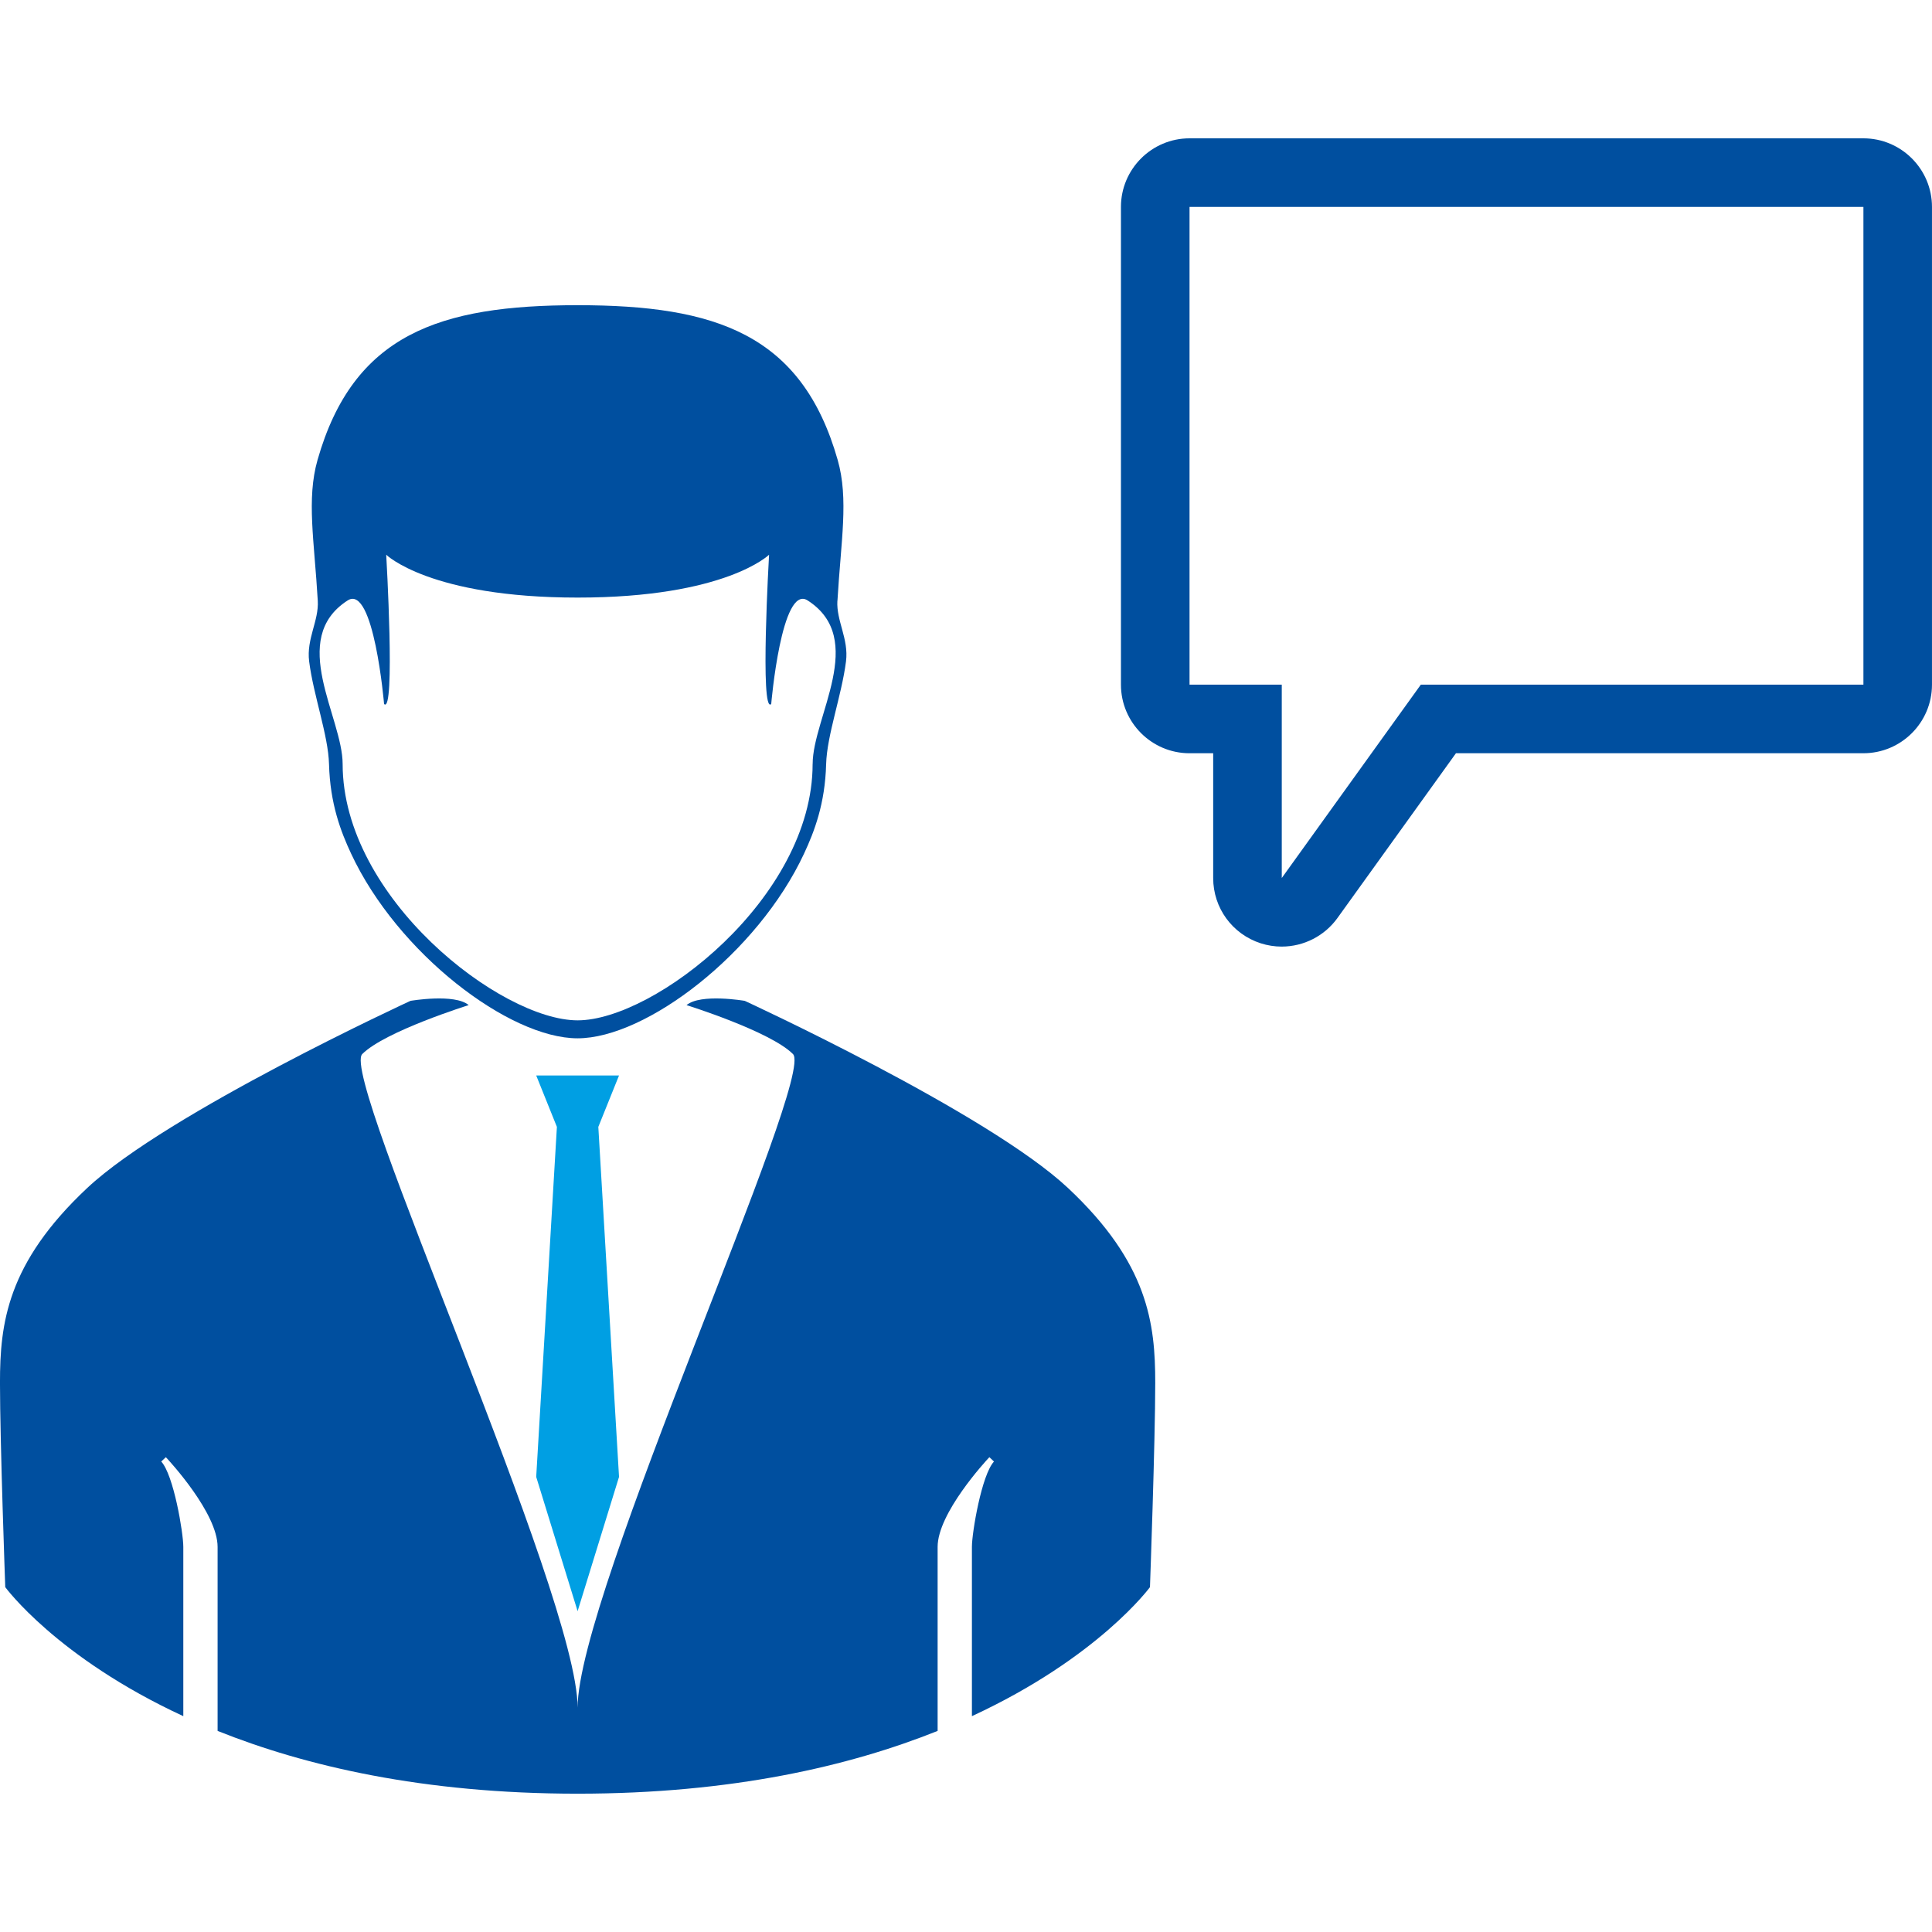
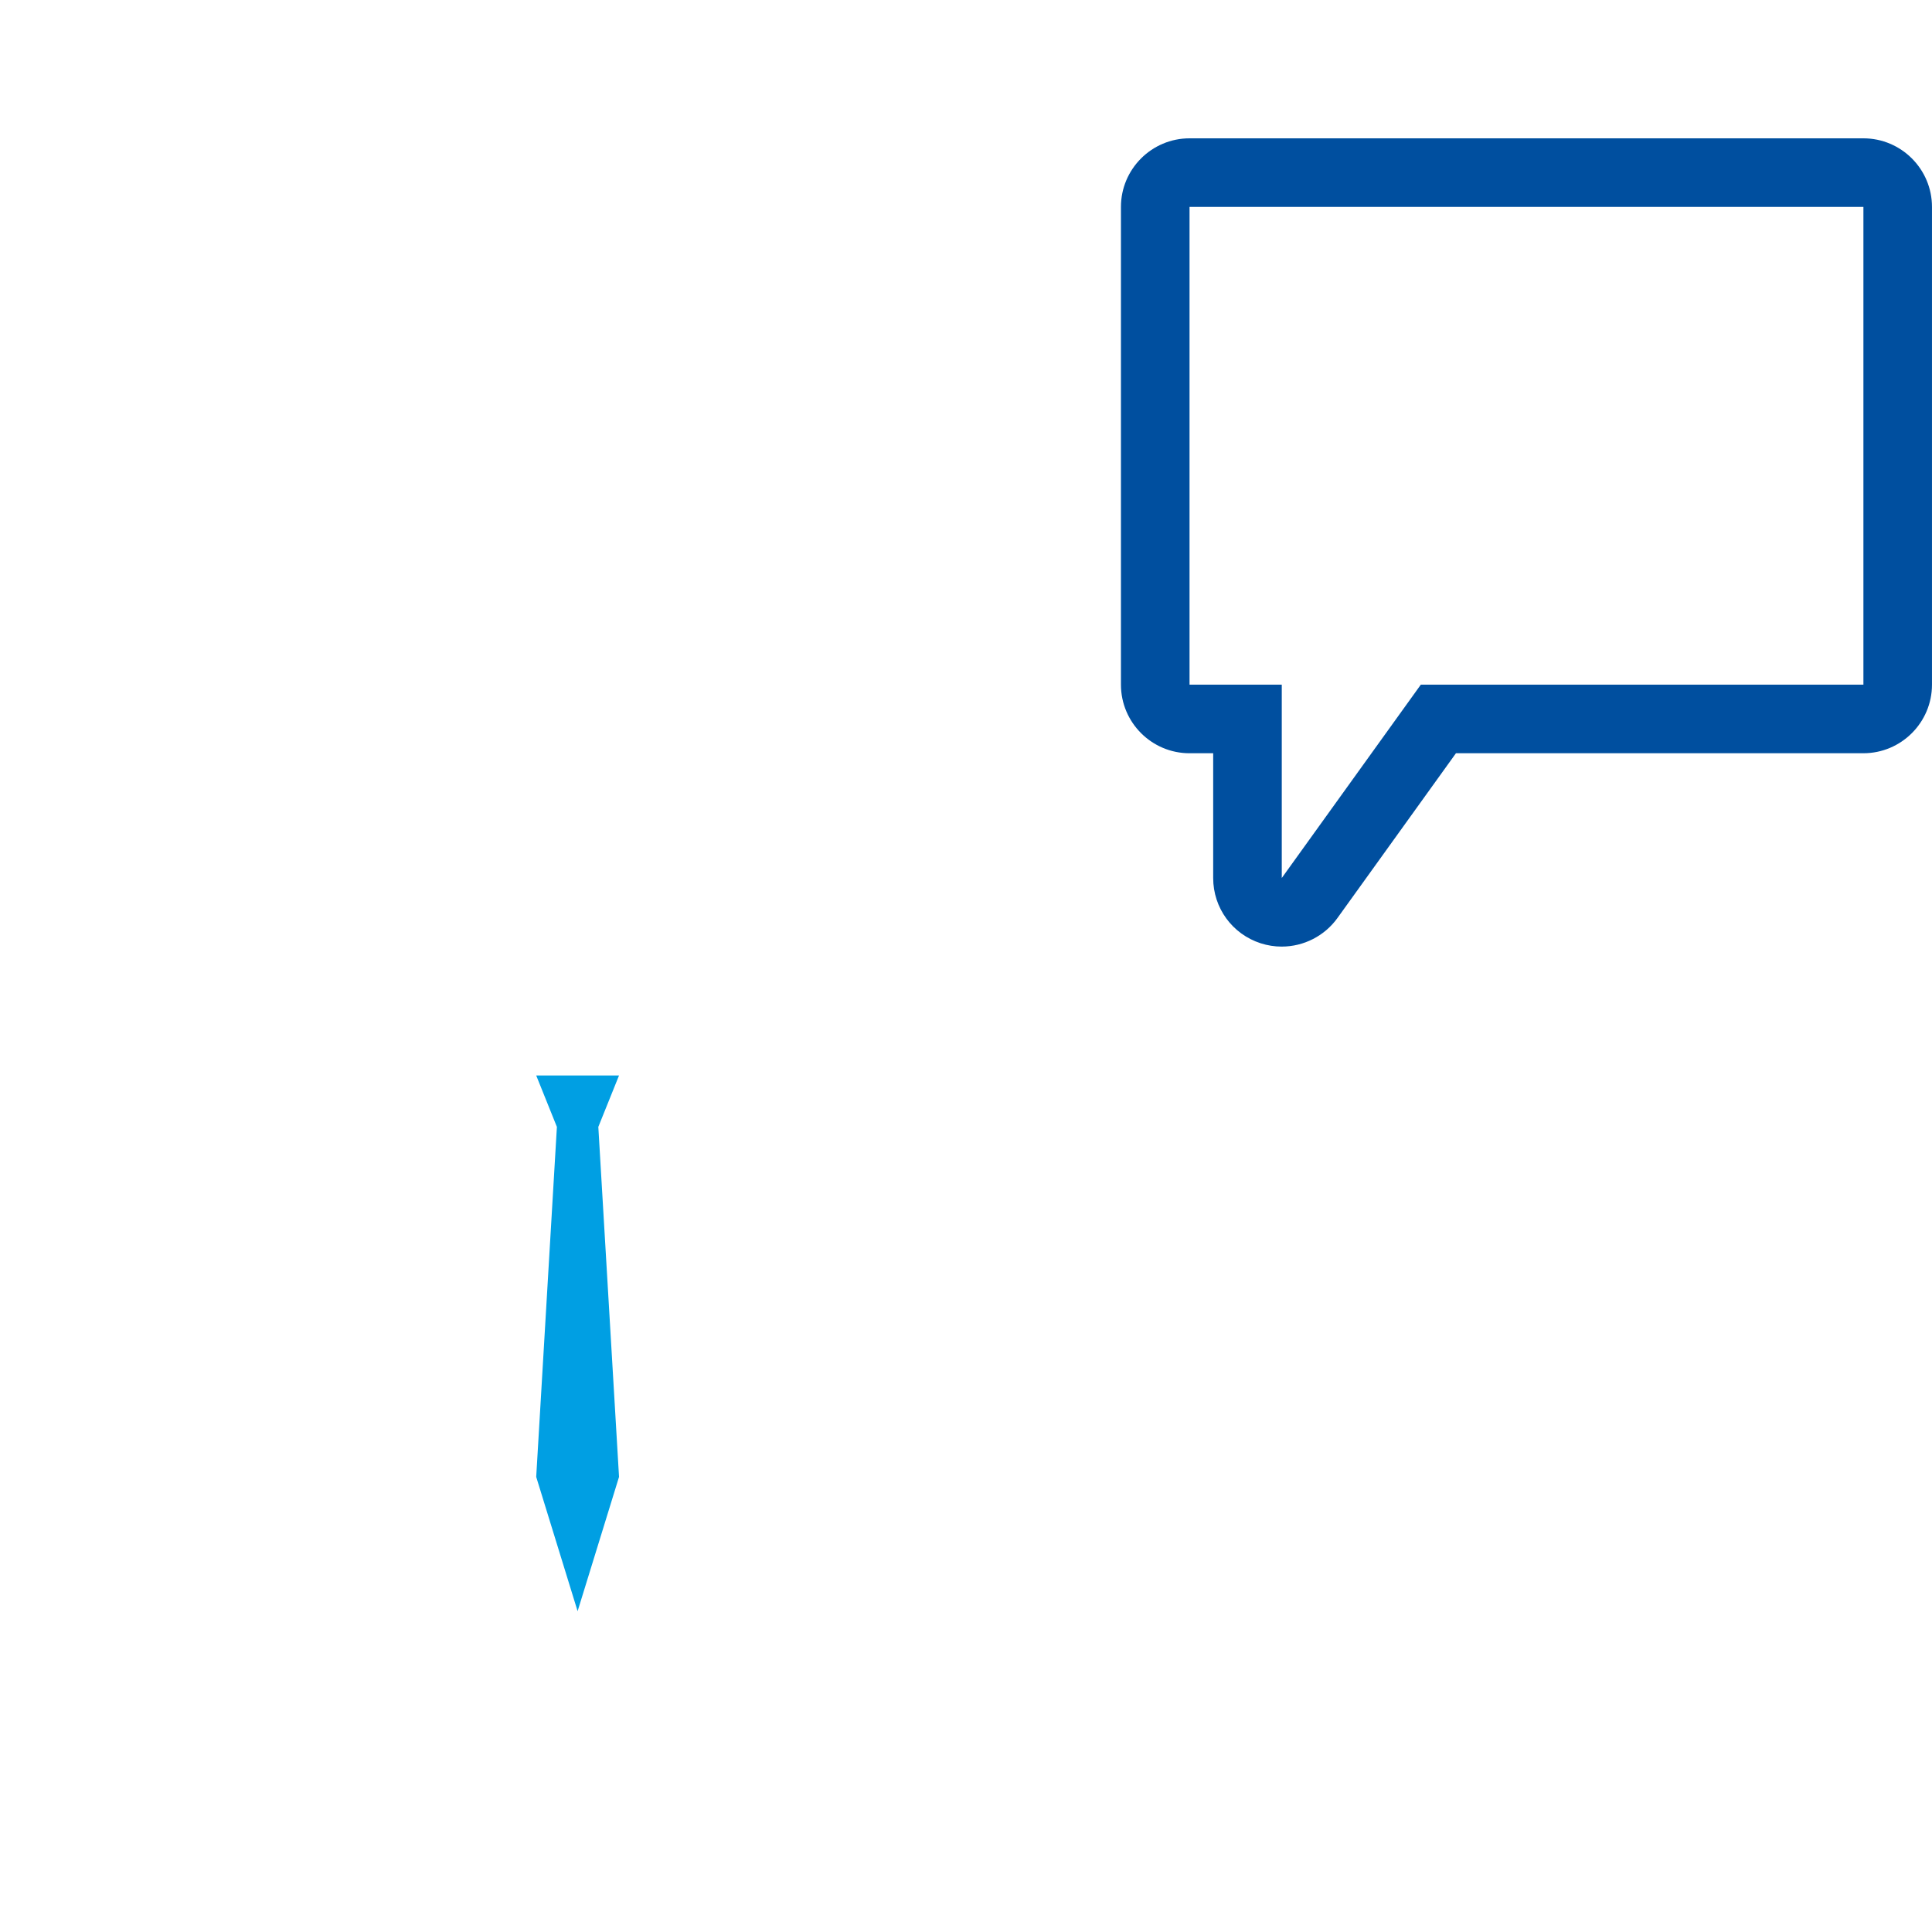
<svg xmlns="http://www.w3.org/2000/svg" id="Beratung" viewBox="0 0 100 100" width="80" height="80">
  <defs>
    <style>.cls-1{fill:#009fe3;}.cls-2{fill:#004f9f;}</style>
  </defs>
-   <path class="cls-2" d="m43.346,31.098c.181-3.109.591-5.264.012-7.293-1.854-6.504-6.307-8.008-13.461-8.008s-11.607,1.504-13.461,8.008c-.578,2.029-.168,4.184.012,7.293.06,1.036-.594,1.971-.447,3.133.225,1.775.989,3.821,1.029,5.324.055,2.049.611,3.489,1.142,4.627,2.407,5.161,8.183,9.561,11.723,9.561s9.317-4.4,11.723-9.561c.531-1.139,1.088-2.579,1.142-4.627.04-1.503.804-3.549,1.029-5.324.148-1.163-.507-2.097-.447-3.133Zm-1.285,8.448c0,6.93-8.19,13.267-12.163,13.267-3.974,0-12.163-6.337-12.163-13.267,0-2.419-2.847-6.47.259-8.467,1.355-.871,1.886,5.361,1.886,5.361.592.573.111-7.727.111-7.727,0,0,2.255,2.218,9.908,2.218s9.908-2.218,9.908-2.218c0,0-.481,8.3.111,7.727,0,0,.531-6.232,1.886-5.361,3.106,1.996.259,6.047.259,8.467Z" />
  <polygon class="cls-1" points="32.041 55.666 29.897 55.666 27.754 55.666 28.825 58.328 27.754 76.444 29.897 83.395 32.041 76.444 30.969 58.328 32.041 55.666" />
-   <path class="cls-2" d="m55.282,61.493c-4.156-3.897-16.734-9.689-16.734-9.689,0,0-2.288-.394-3.013.221,0,0,4.326,1.349,5.509,2.533,1.183,1.183-11.147,27.951-11.147,33.829,0-5.879-12.33-32.646-11.147-33.829s5.509-2.533,5.509-2.533c-.725-.615-3.013-.221-3.013-.221,0,0-12.579,5.792-16.734,9.689-4.156,3.897-4.513,7.022-4.513,10.081,0,3.059.273,10.576.273,10.576,0,0,2.658,3.645,9.216,6.678v-8.76c0-.747-.506-3.739-1.143-4.419l.24-.225c.206.219,2.678,2.901,2.678,4.644v9.524c4.535,1.815,10.638,3.249,18.634,3.249s14.099-1.433,18.634-3.249v-9.524c0-1.743,2.472-4.425,2.678-4.644l.24.225c-.637.68-1.143,3.672-1.143,4.419v8.76c6.557-3.034,9.216-6.678,9.216-6.678,0,0,.273-7.517.273-10.576,0-3.059-.357-6.184-4.513-10.081Z" />
  <path class="cls-2" d="m66.344,48.996h-.001c-.369,0-.736-.058-1.088-.171-1.472-.474-2.461-1.832-2.461-3.378v-6.459h-1.225c-1.957,0-3.549-1.592-3.549-3.549V10.709c0-1.957,1.592-3.549,3.549-3.549h34.881c1.957,0,3.549,1.592,3.549,3.549v24.729c0,1.957-1.592,3.549-3.549,3.549h-21.09l-6.135,8.531c-.665.924-1.742,1.477-2.881,1.477Zm-4.774-38.287v24.729h4.774v10.008c0-0.0 0-0.0 0-0l7.197-10.008h22.909V10.709h-34.881Z" />
</svg>